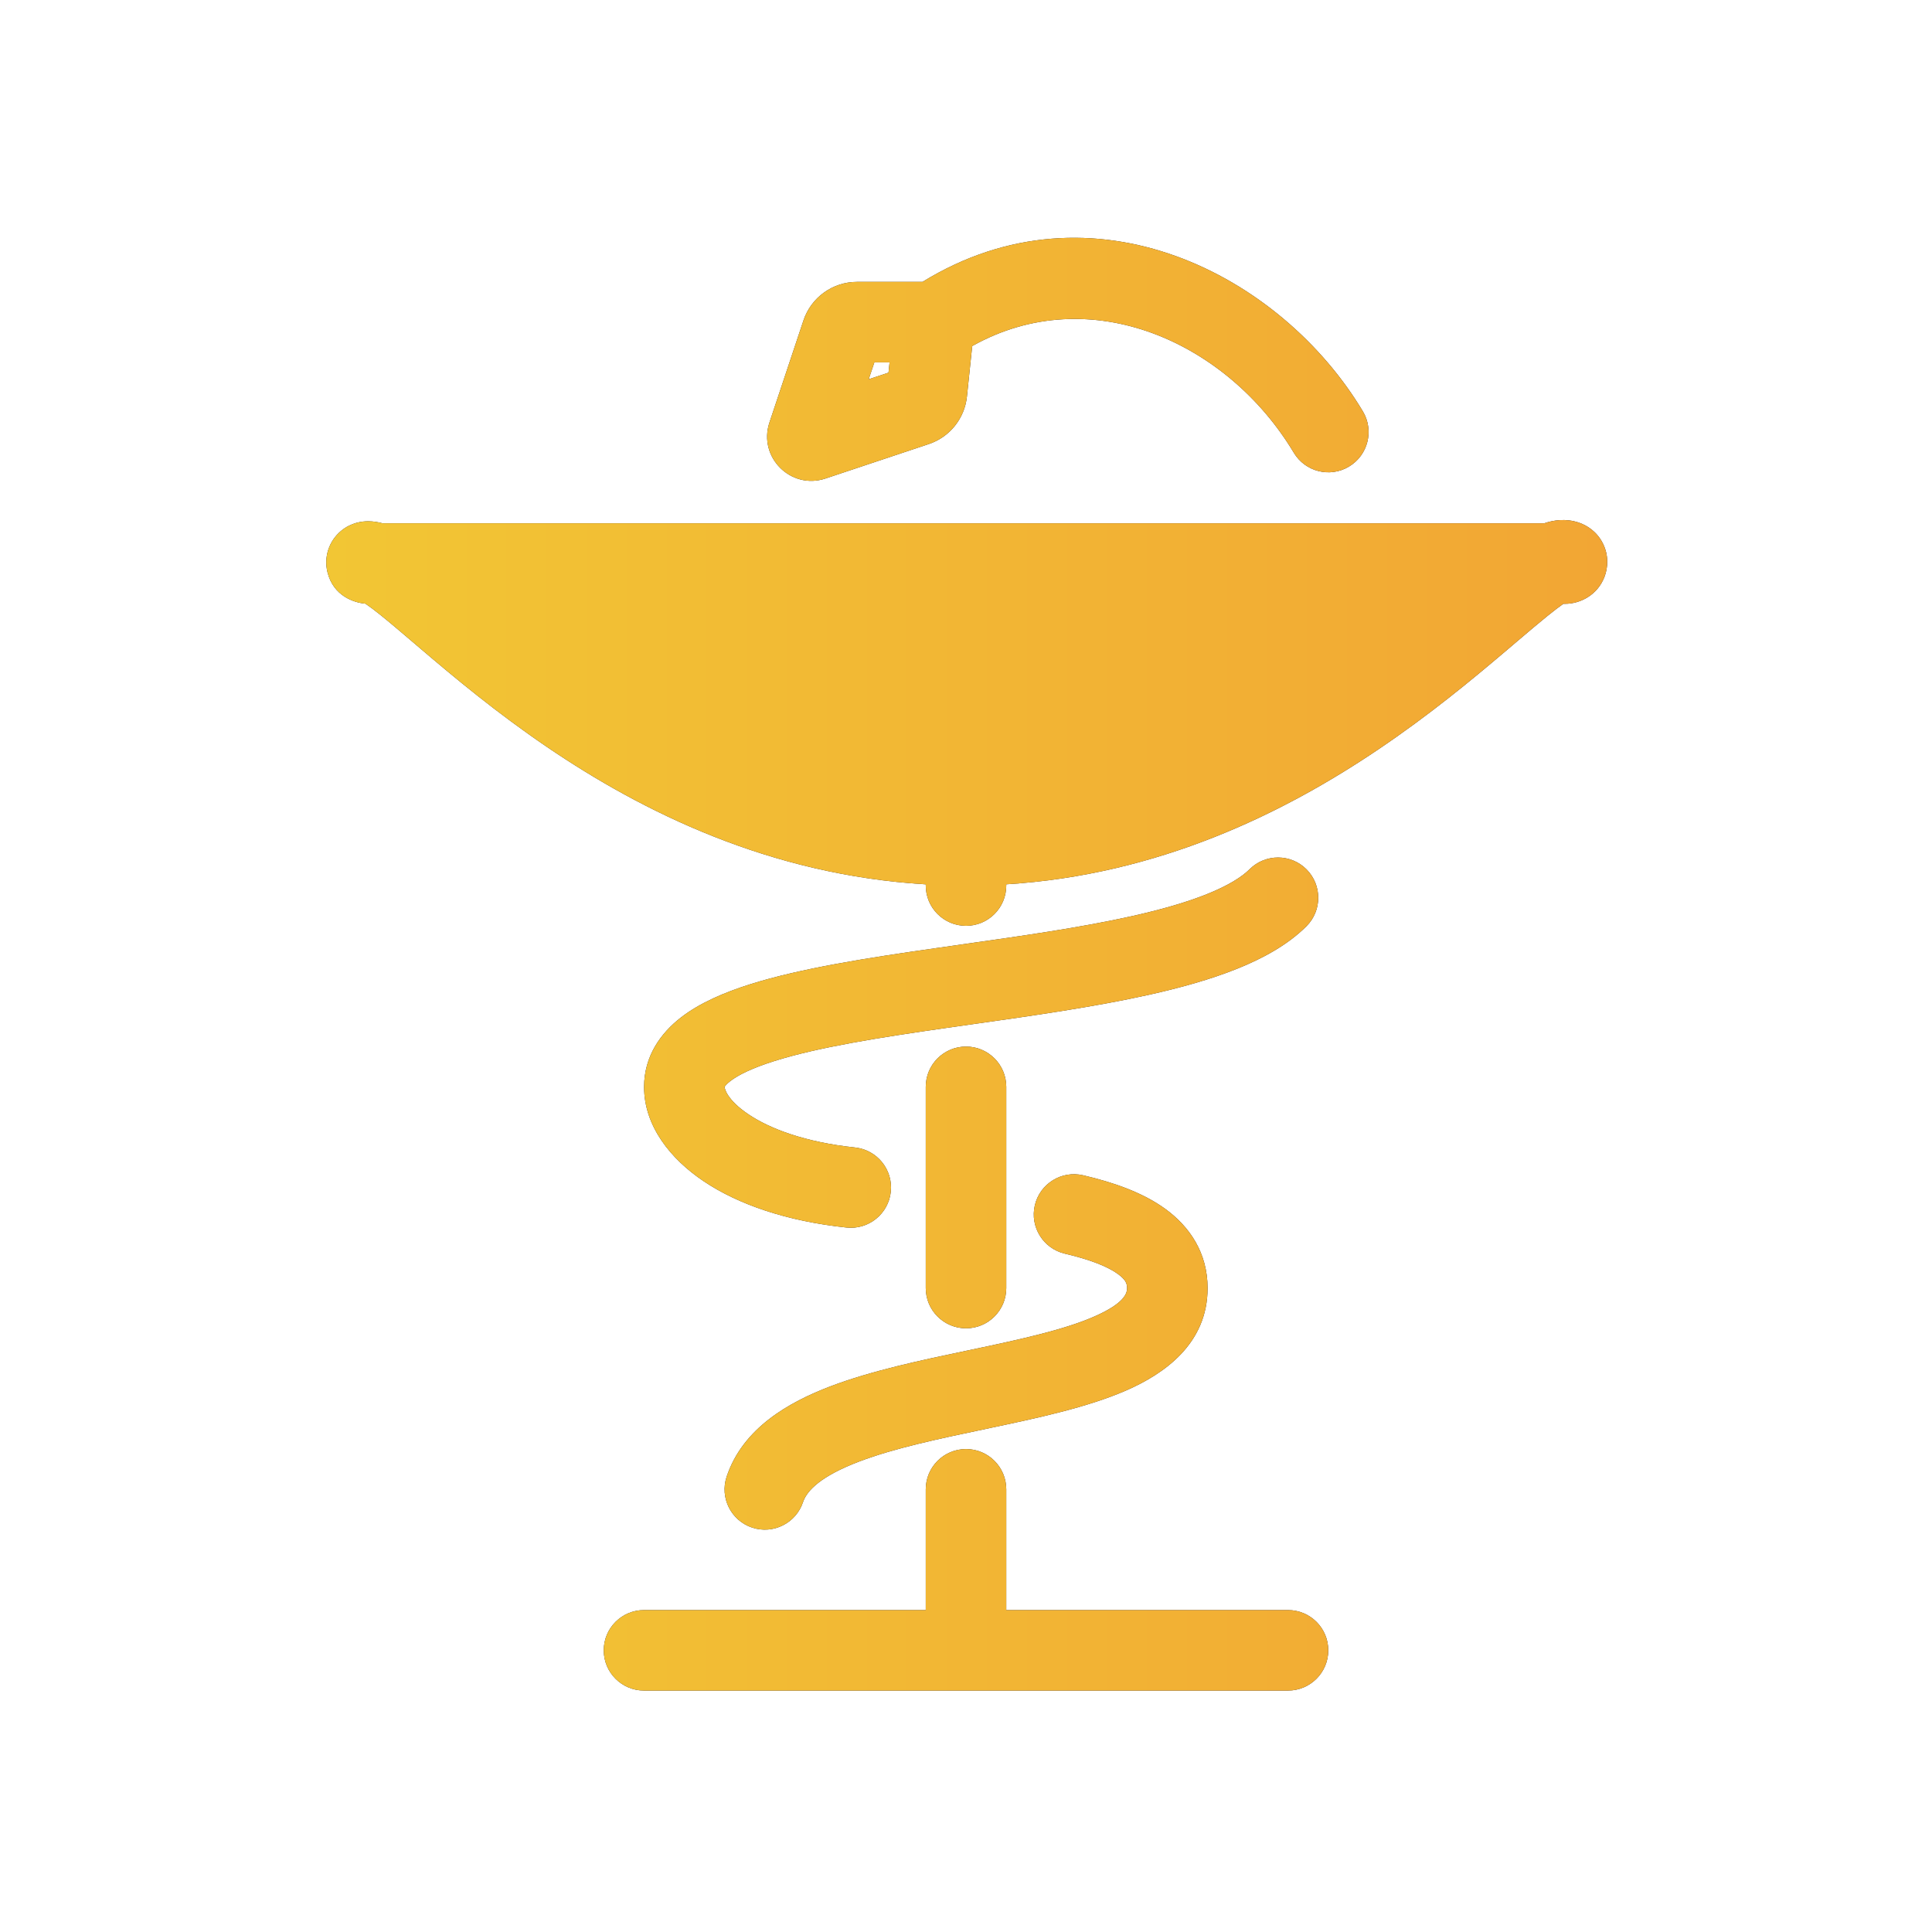
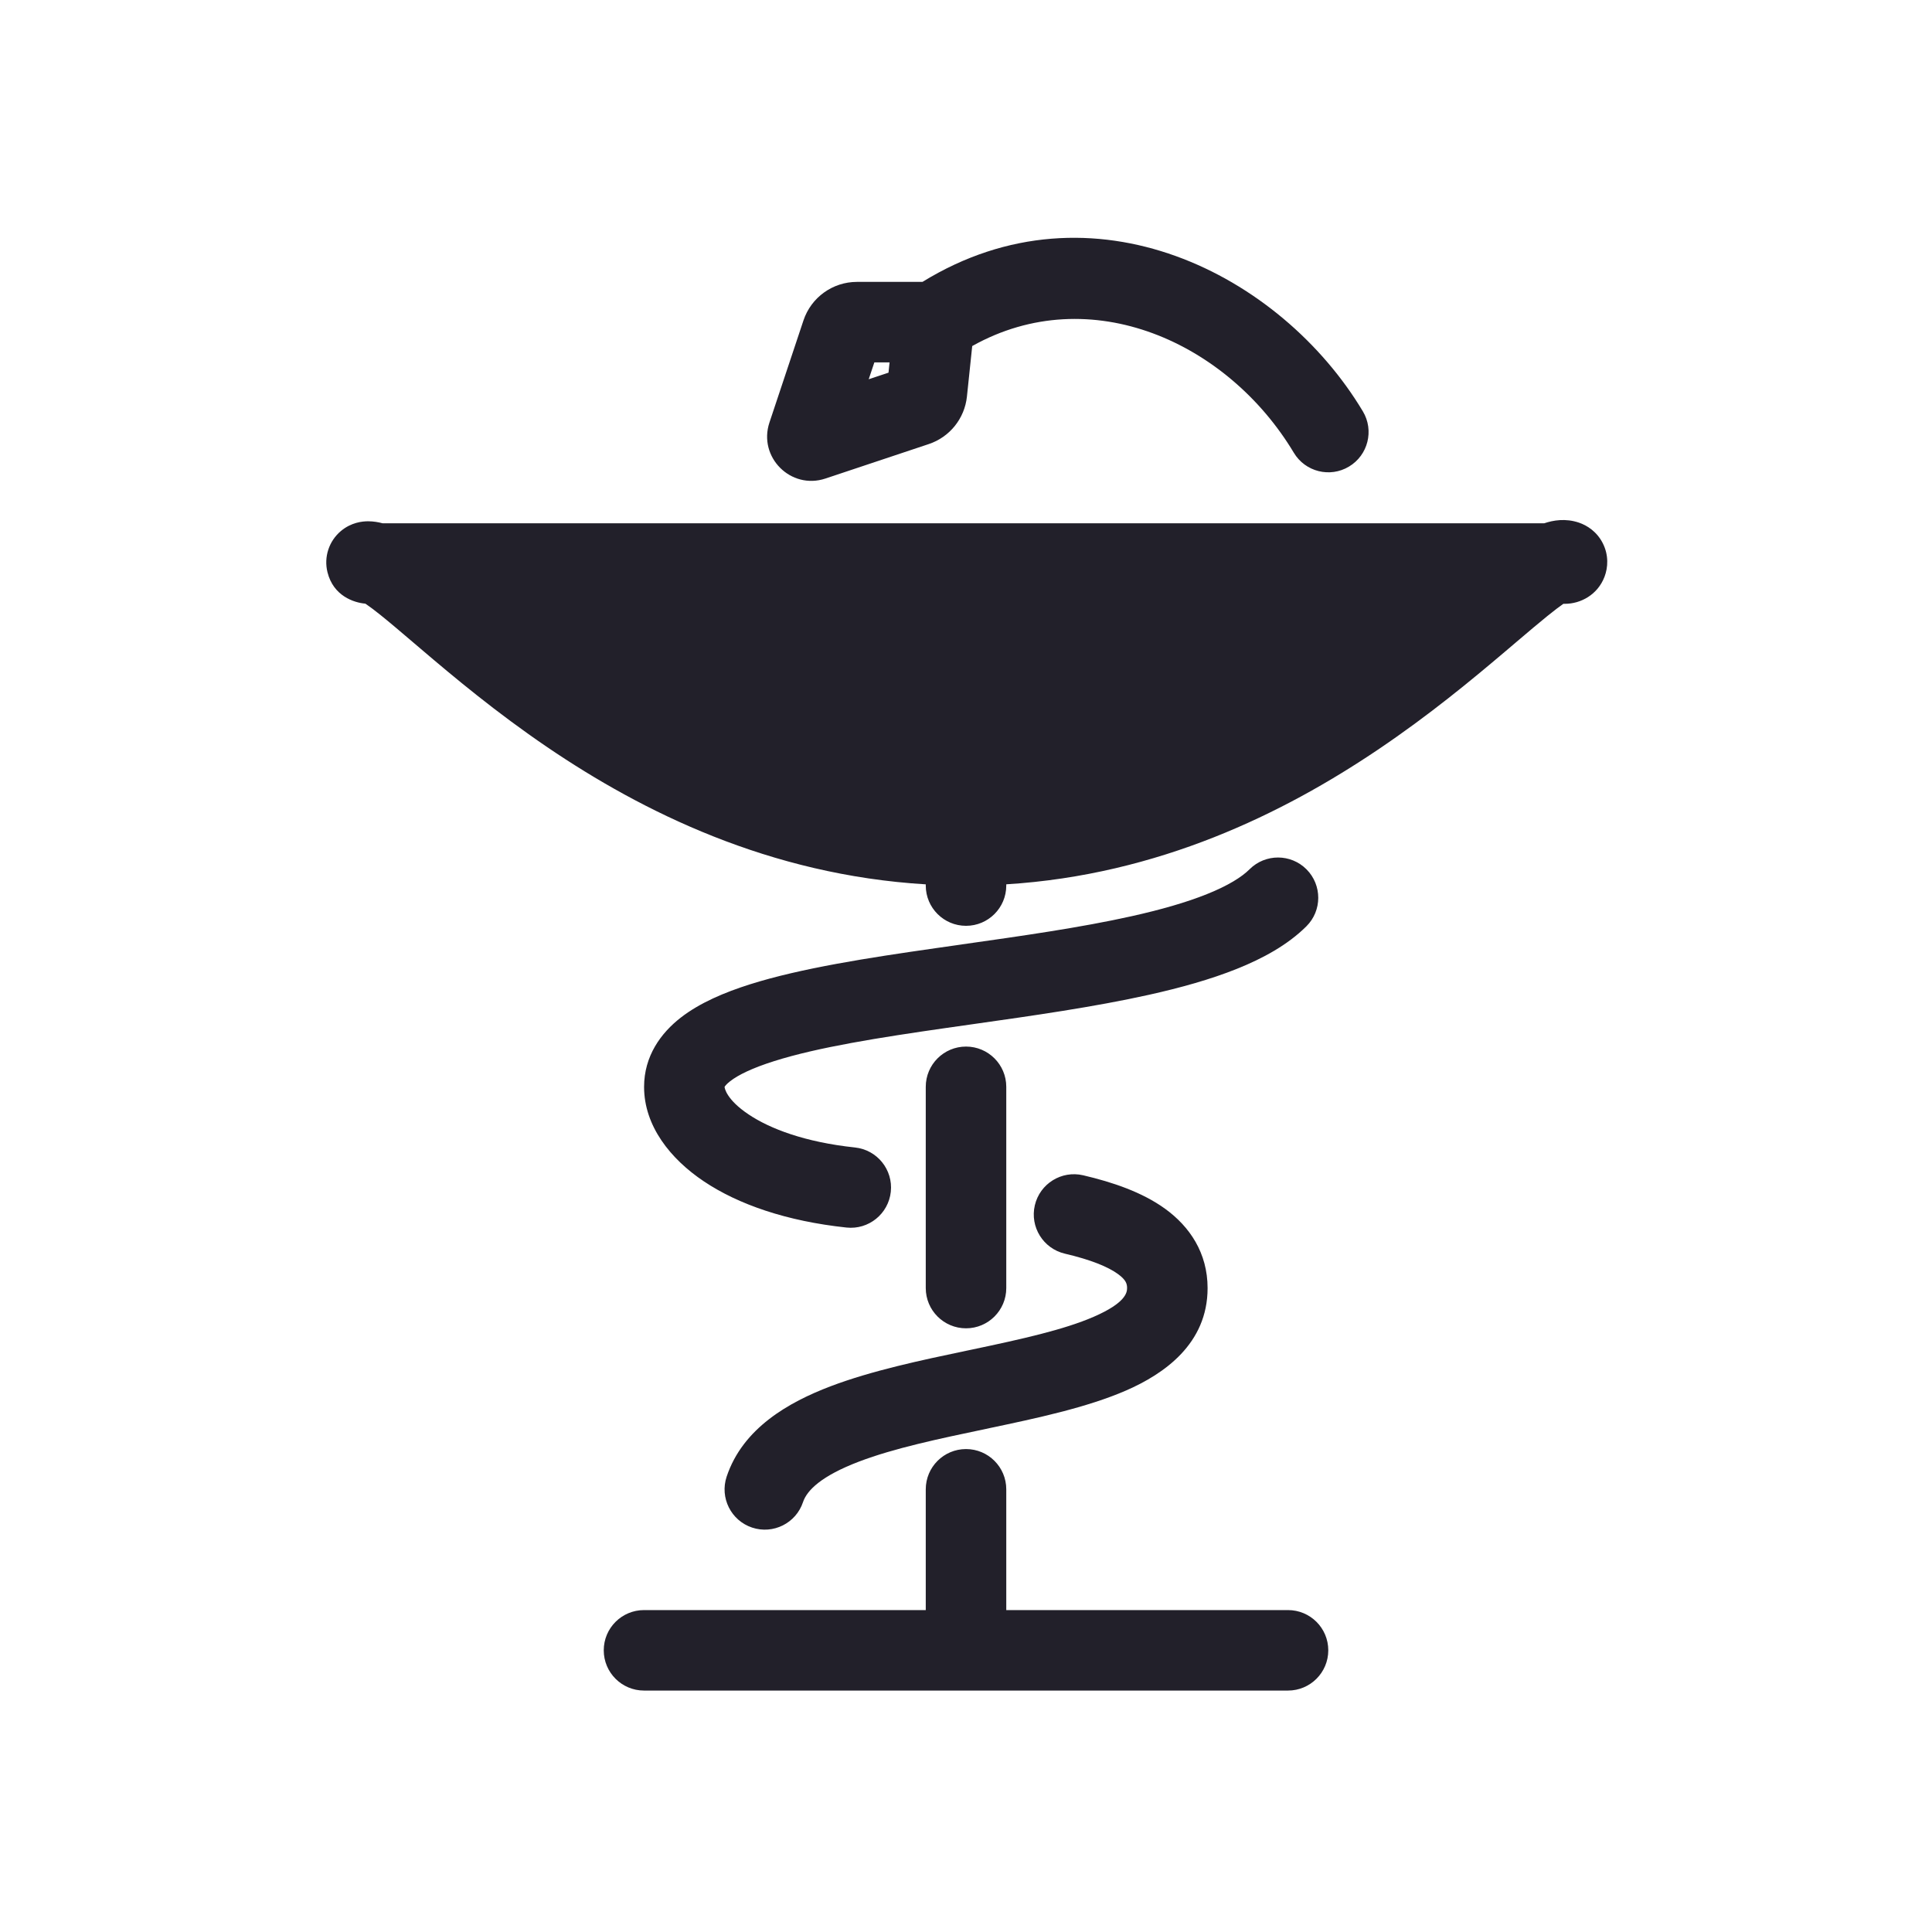
<svg xmlns="http://www.w3.org/2000/svg" width="64" height="64" viewBox="0 0 64 64" fill="none">
  <path fill-rule="evenodd" clip-rule="evenodd" d="M42.859 14.997C40.677 11.353 36.129 9.266 32.206 11.463L32.031 13.135C31.955 13.863 31.46 14.48 30.765 14.711L27.344 15.852C26.197 16.234 25.107 15.143 25.489 13.996L26.616 10.614C26.87 9.852 27.584 9.338 28.387 9.338H30.558C36.195 5.868 42.434 9.096 45.147 13.627C45.525 14.259 45.319 15.078 44.687 15.456C44.056 15.835 43.237 15.629 42.859 14.997ZM28.964 12.005H29.468L29.433 12.345L28.777 12.563L28.964 12.005ZM43.276 30.685C43.798 30.166 43.8 29.322 43.281 28.799C42.762 28.277 41.918 28.275 41.395 28.794C41.134 29.055 40.68 29.339 39.981 29.619C39.295 29.895 38.452 30.135 37.484 30.351C35.788 30.729 33.837 31.005 31.861 31.285L31.861 31.285L31.86 31.286C31.57 31.327 31.28 31.368 30.99 31.41C28.775 31.727 26.535 32.072 24.844 32.607C24.003 32.873 23.183 33.219 22.552 33.709C21.893 34.221 21.336 34.981 21.336 36.005C21.336 37.301 22.21 38.393 23.315 39.133C24.461 39.901 26.061 40.453 28.042 40.664C28.774 40.742 29.431 40.211 29.509 39.479C29.587 38.746 29.056 38.09 28.324 38.012C26.657 37.835 25.5 37.387 24.8 36.918C24.062 36.424 24.003 36.043 24.003 36.005L24.006 35.998C24.019 35.977 24.064 35.912 24.188 35.816C24.452 35.61 24.921 35.379 25.648 35.15C27.093 34.693 29.108 34.373 31.369 34.049C31.652 34.009 31.938 33.968 32.227 33.927L32.227 33.927C34.19 33.649 36.257 33.356 38.065 32.953C39.106 32.721 40.102 32.444 40.974 32.094C41.833 31.75 42.656 31.302 43.276 30.685ZM35.882 38.933C35.165 38.765 34.448 39.21 34.28 39.927C34.113 40.644 34.558 41.361 35.275 41.529C36.133 41.73 36.702 41.963 37.031 42.202C37.305 42.4 37.336 42.532 37.336 42.671C37.336 42.826 37.276 43.164 36.24 43.616C35.245 44.05 33.85 44.358 32.228 44.7L32.013 44.745C30.521 45.058 28.873 45.405 27.507 45.925C26.129 46.45 24.607 47.307 24.071 48.916C23.838 49.615 24.216 50.37 24.914 50.603C25.613 50.836 26.368 50.458 26.601 49.759C26.731 49.368 27.209 48.892 28.456 48.417C29.621 47.973 31.086 47.665 32.662 47.334L32.777 47.309C34.322 46.984 36.01 46.626 37.307 46.06C38.562 45.512 40.003 44.516 40.003 42.671C40.003 41.501 39.406 40.628 38.593 40.04C37.836 39.493 36.859 39.161 35.882 38.933ZM52.304 17.313C51.859 17.162 51.446 17.235 51.153 17.335H12.675C12.535 17.297 12.374 17.269 12.198 17.268C12.005 17.267 11.635 17.305 11.296 17.588C10.898 17.921 10.723 18.45 10.848 18.955C11.043 19.744 11.725 19.964 12.103 19.997L12.129 20.015C12.25 20.097 12.399 20.209 12.582 20.355C12.893 20.603 13.255 20.912 13.688 21.281L13.944 21.499C15.024 22.419 16.432 23.598 18.135 24.755C21.279 26.889 25.482 28.983 30.667 29.295V29.335C30.667 30.072 31.264 30.669 32.001 30.669C32.737 30.669 33.334 30.072 33.334 29.335V29.294C38.384 28.982 42.522 26.939 45.645 24.834C47.343 23.691 48.757 22.518 49.855 21.587L50.234 21.265L50.234 21.265L50.234 21.265C50.625 20.933 50.96 20.648 51.257 20.408C51.485 20.224 51.659 20.092 51.789 20.002H51.842C52.358 20.002 52.922 19.705 53.151 19.108C53.27 18.798 53.293 18.391 53.097 18.001C52.901 17.61 52.571 17.403 52.304 17.313ZM33.334 36.002C33.334 35.266 32.737 34.669 32.001 34.669C31.264 34.669 30.667 35.266 30.667 36.002V42.669C30.667 43.405 31.264 44.002 32.001 44.002C32.737 44.002 33.334 43.405 33.334 42.669V36.002ZM32.001 48.002C32.737 48.002 33.334 48.599 33.334 49.336L33.334 53.336H42.667C43.404 53.336 44.001 53.932 44.001 54.669C44.001 55.405 43.404 56.002 42.667 56.002H21.334C20.597 56.002 20 55.405 20 54.669C20 53.932 20.597 53.336 21.334 53.336H30.667V49.336C30.667 48.599 31.264 48.002 32.001 48.002Z" fill="#22202A" />
-   <path fill-rule="evenodd" clip-rule="evenodd" d="M42.859 14.997C40.677 11.353 36.129 9.266 32.206 11.463L32.031 13.135C31.955 13.863 31.46 14.48 30.765 14.711L27.344 15.852C26.197 16.234 25.107 15.143 25.489 13.996L26.616 10.614C26.87 9.852 27.584 9.338 28.387 9.338H30.558C36.195 5.868 42.434 9.096 45.147 13.627C45.525 14.259 45.319 15.078 44.687 15.456C44.056 15.835 43.237 15.629 42.859 14.997ZM28.964 12.005H29.468L29.433 12.345L28.777 12.563L28.964 12.005ZM43.276 30.685C43.798 30.166 43.8 29.322 43.281 28.799C42.762 28.277 41.918 28.275 41.395 28.794C41.134 29.055 40.68 29.339 39.981 29.619C39.295 29.895 38.452 30.135 37.484 30.351C35.788 30.729 33.837 31.005 31.861 31.285L31.861 31.285L31.86 31.286C31.57 31.327 31.28 31.368 30.99 31.41C28.775 31.727 26.535 32.072 24.844 32.607C24.003 32.873 23.183 33.219 22.552 33.709C21.893 34.221 21.336 34.981 21.336 36.005C21.336 37.301 22.21 38.393 23.315 39.133C24.461 39.901 26.061 40.453 28.042 40.664C28.774 40.742 29.431 40.211 29.509 39.479C29.587 38.746 29.056 38.09 28.324 38.012C26.657 37.835 25.5 37.387 24.8 36.918C24.062 36.424 24.003 36.043 24.003 36.005L24.006 35.998C24.019 35.977 24.064 35.912 24.188 35.816C24.452 35.61 24.921 35.379 25.648 35.15C27.093 34.693 29.108 34.373 31.369 34.049C31.652 34.009 31.938 33.968 32.227 33.927L32.227 33.927C34.19 33.649 36.257 33.356 38.065 32.953C39.106 32.721 40.102 32.444 40.974 32.094C41.833 31.75 42.656 31.302 43.276 30.685ZM35.882 38.933C35.165 38.765 34.448 39.21 34.28 39.927C34.113 40.644 34.558 41.361 35.275 41.529C36.133 41.73 36.702 41.963 37.031 42.202C37.305 42.4 37.336 42.532 37.336 42.671C37.336 42.826 37.276 43.164 36.24 43.616C35.245 44.05 33.85 44.358 32.228 44.7L32.013 44.745C30.521 45.058 28.873 45.405 27.507 45.925C26.129 46.45 24.607 47.307 24.071 48.916C23.838 49.615 24.216 50.37 24.914 50.603C25.613 50.836 26.368 50.458 26.601 49.759C26.731 49.368 27.209 48.892 28.456 48.417C29.621 47.973 31.086 47.665 32.662 47.334L32.777 47.309C34.322 46.984 36.01 46.626 37.307 46.06C38.562 45.512 40.003 44.516 40.003 42.671C40.003 41.501 39.406 40.628 38.593 40.04C37.836 39.493 36.859 39.161 35.882 38.933ZM52.304 17.313C51.859 17.162 51.446 17.235 51.153 17.335H12.675C12.535 17.297 12.374 17.269 12.198 17.268C12.005 17.267 11.635 17.305 11.296 17.588C10.898 17.921 10.723 18.45 10.848 18.955C11.043 19.744 11.725 19.964 12.103 19.997L12.129 20.015C12.25 20.097 12.399 20.209 12.582 20.355C12.893 20.603 13.255 20.912 13.688 21.281L13.944 21.499C15.024 22.419 16.432 23.598 18.135 24.755C21.279 26.889 25.482 28.983 30.667 29.295V29.335C30.667 30.072 31.264 30.669 32.001 30.669C32.737 30.669 33.334 30.072 33.334 29.335V29.294C38.384 28.982 42.522 26.939 45.645 24.834C47.343 23.691 48.757 22.518 49.855 21.587L50.234 21.265L50.234 21.265L50.234 21.265C50.625 20.933 50.96 20.648 51.257 20.408C51.485 20.224 51.659 20.092 51.789 20.002H51.842C52.358 20.002 52.922 19.705 53.151 19.108C53.27 18.798 53.293 18.391 53.097 18.001C52.901 17.61 52.571 17.403 52.304 17.313ZM33.334 36.002C33.334 35.266 32.737 34.669 32.001 34.669C31.264 34.669 30.667 35.266 30.667 36.002V42.669C30.667 43.405 31.264 44.002 32.001 44.002C32.737 44.002 33.334 43.405 33.334 42.669V36.002ZM32.001 48.002C32.737 48.002 33.334 48.599 33.334 49.336L33.334 53.336H42.667C43.404 53.336 44.001 53.932 44.001 54.669C44.001 55.405 43.404 56.002 42.667 56.002H21.334C20.597 56.002 20 55.405 20 54.669C20 53.932 20.597 53.336 21.334 53.336H30.667V49.336C30.667 48.599 31.264 48.002 32.001 48.002Z" fill="url(#paint0_linear_343_9718)" />
  <defs>
    <linearGradient id="paint0_linear_343_9718" x1="10.809" y1="31.939" x2="53.243" y2="31.939" gradientUnits="userSpaceOnUse">
      <stop stop-color="#F2C634" />
      <stop offset="1" stop-color="#F2A634" />
    </linearGradient>
  </defs>
</svg>